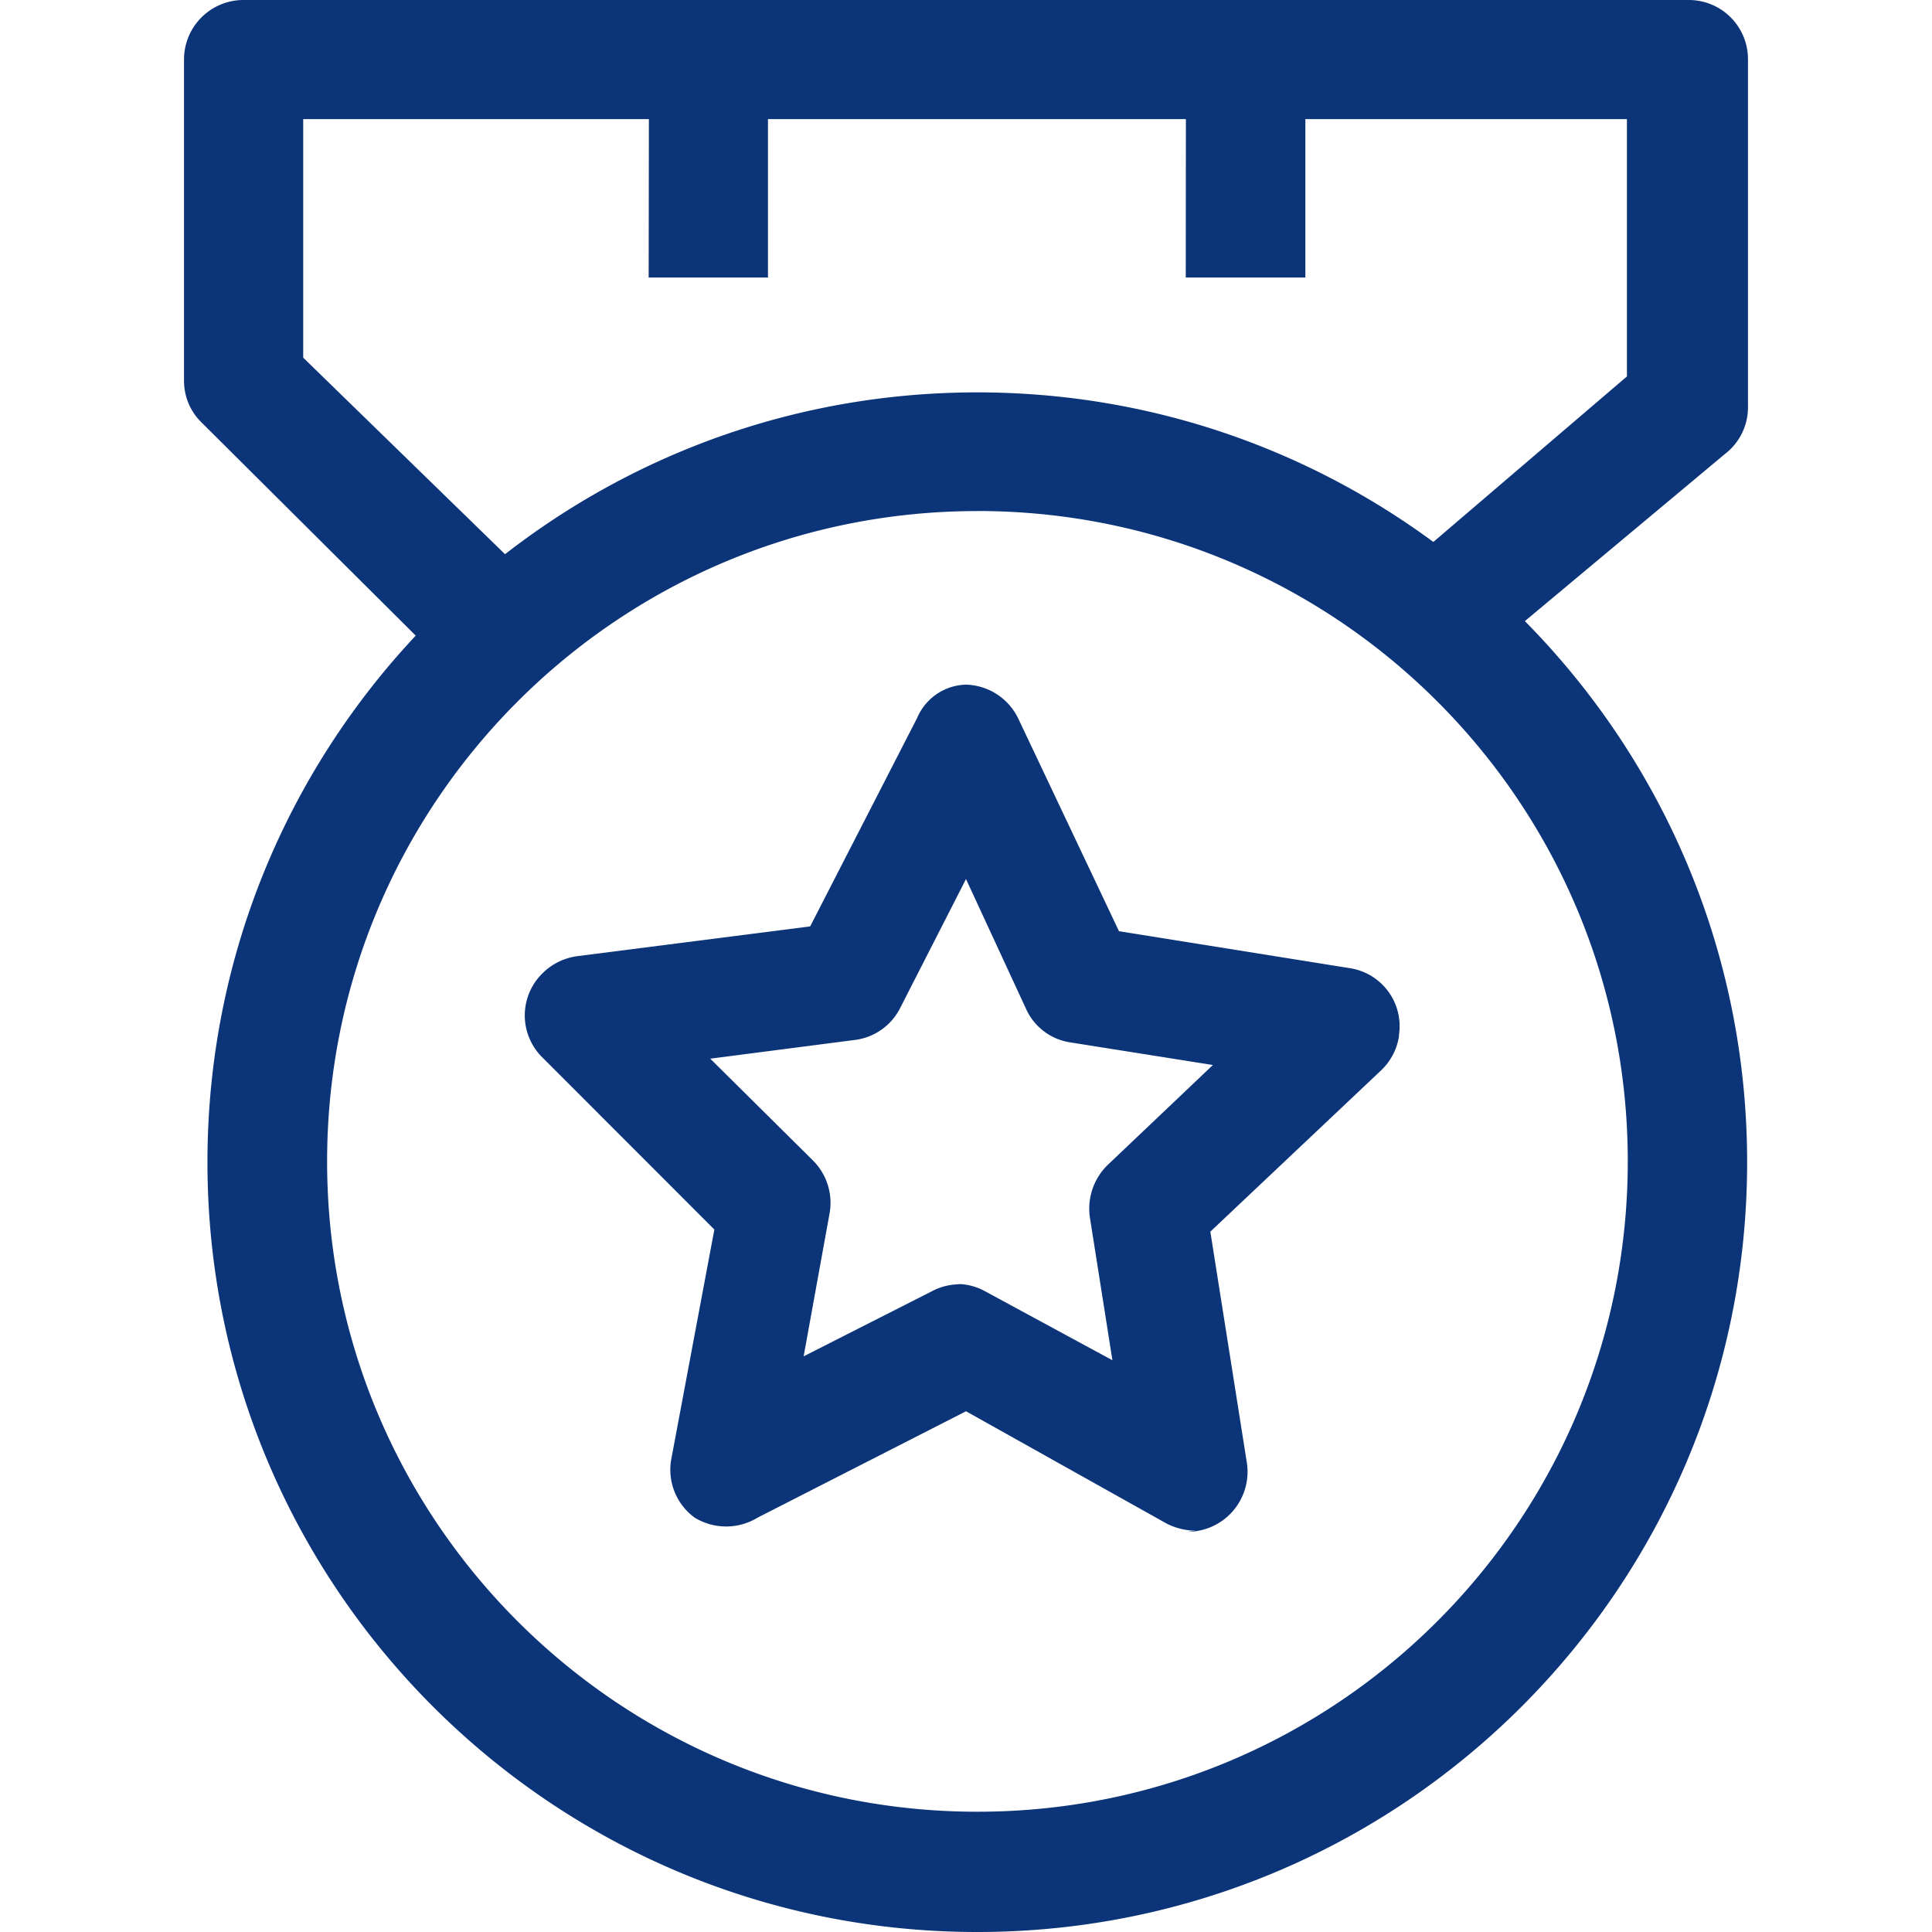
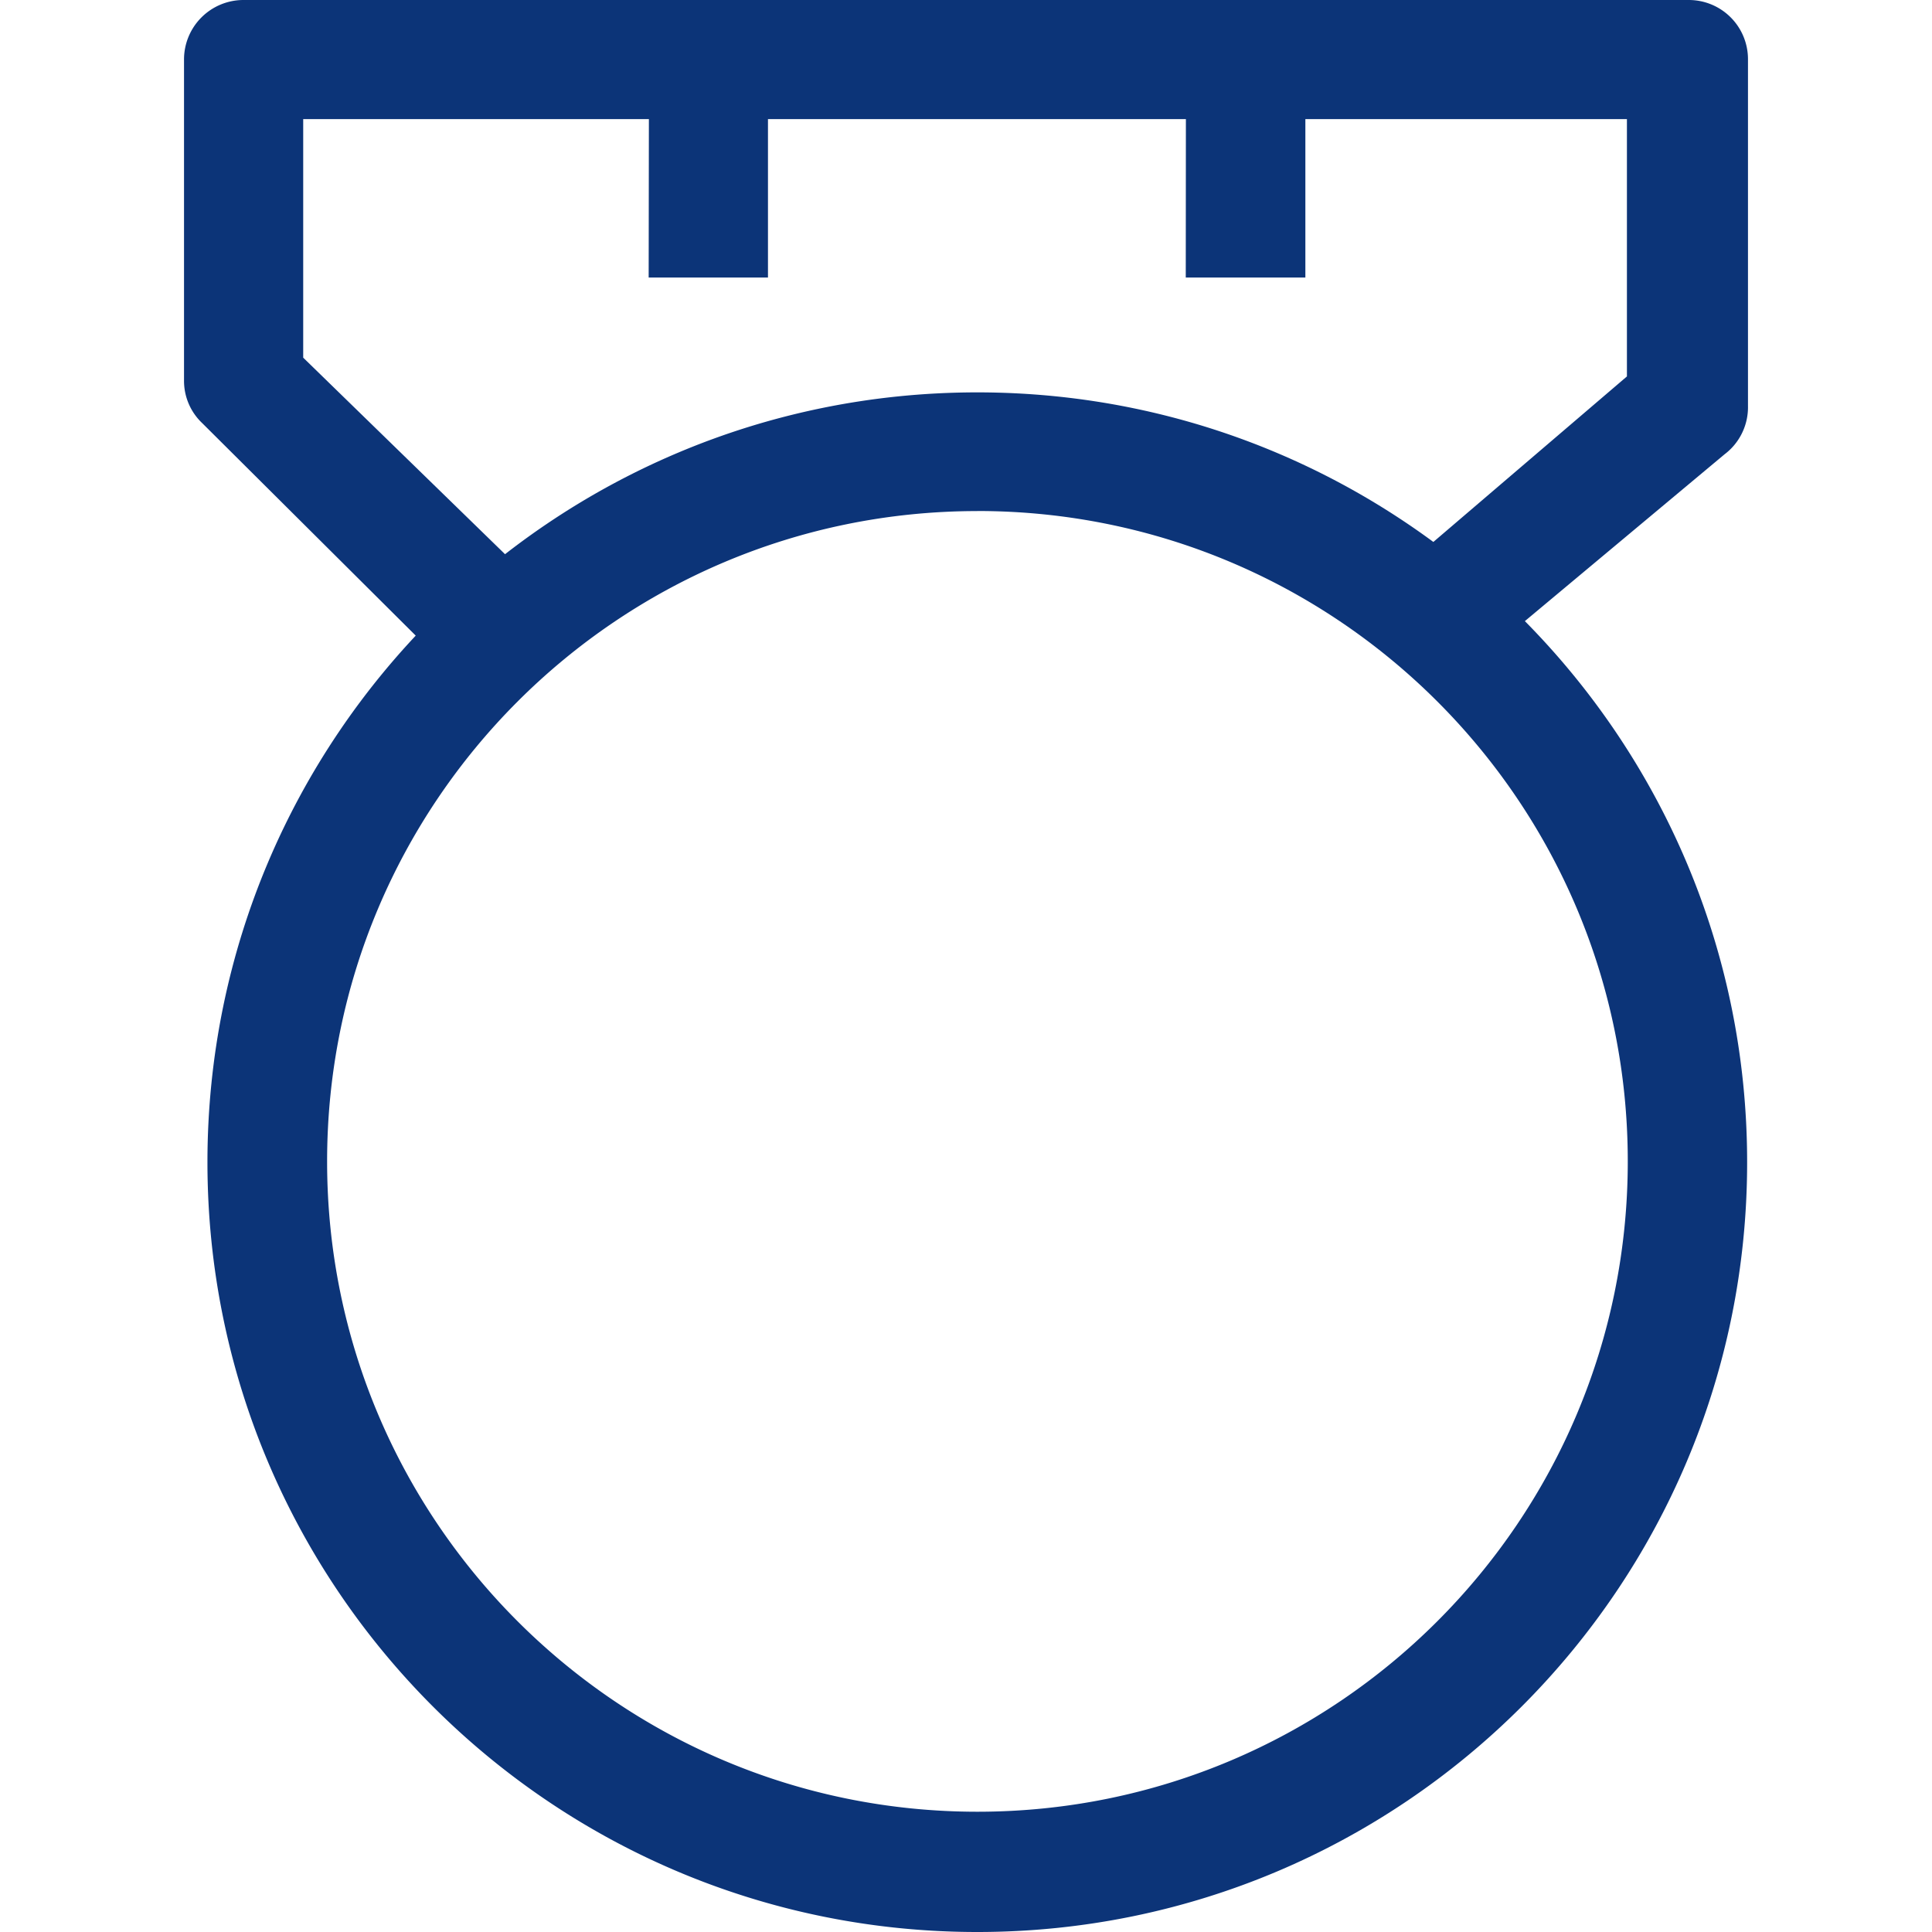
<svg xmlns="http://www.w3.org/2000/svg" class="icon" width="200px" height="200.00px" viewBox="0 0 1024 1024" version="1.1">
  <path d="M517.984 1024C292.64 1024 109.952 841.312 109.952 616c0-225.344 182.688-408.032 408.032-408.032s408.032 182.688 408.032 408.032v0.032c0 225.312-182.688 407.968-408 407.968h-0.032z m0-753.12c-190.4 0.032-344.672 154.432-344.608 344.8 0.032 190.368 154.432 344.64 344.8 344.576 190.336-0.064 344.576-154.336 344.576-344.672 0.064-190.368-154.24-344.704-344.64-344.736h-0.16v0.032zM240.992 357.44L107.168 224.256a30.816 30.816 0 0 1-9.632-22.24V31.616A31.52 31.52 0 0 1 128.96 0h766.176a31.36 31.36 0 0 1 31.328 31.392v183.776a31.232 31.232 0 0 1-12.384 25.6l-131.776 110.08-43.424-45.792 123.424-105.536V63.136H160.704v126.432L285.12 310.72l-44.128 46.72zM343.968 31.616h63.072v115.488h-63.232l0.16-115.488z m284.608 0h63.296v115.488H628.48l0.096-115.488z" fill="#0c3478" />
-   <path d="M633.696 811.296a34.784 34.784 0 0 1-15.36-3.776L512 748l-110.464 56.384c-10.24 6.24-23.104 6.24-33.344 0a31.424 31.424 0 0 1-12.448-30.752l22.88-121.952-91.04-91.104a31.264 31.264 0 0 1-0.512-44.256l0.032-0.032 0.48-0.48c4.992-4.928 11.424-8.096 18.4-9.024l123.424-15.776 56.704-110.496a28.896 28.896 0 0 1 25.856-17.632 31.648 31.648 0 0 1 27.872 18.272l53.248 112.416 122.368 19.584a31.104 31.104 0 0 1 26.016 35.456v0.736a31.616 31.616 0 0 1-9.504 18.016l-90.464 85.44 19.36 122.496a31.808 31.808 0 0 1-31.488 36.576l4.32-0.576z m-126.656-130.752a30.72 30.72 0 0 1 14.912 3.776l67.648 36.64-11.936-75.68a32.32 32.32 0 0 1 9.44-27.84l55.744-52.96-75.616-12a30.656 30.656 0 0 1-23.392-17.728L512 465.92l-34.816 68.192a31.2 31.2 0 0 1-23.872 17.056l-76.864 9.952 54.72 54.24a31.712 31.712 0 0 1 8.512 27.808l-13.728 75.712 68.672-34.848a31.168 31.168 0 0 1 17.408-3.136l-4.992-0.352z" fill="#0c3478" />
</svg>